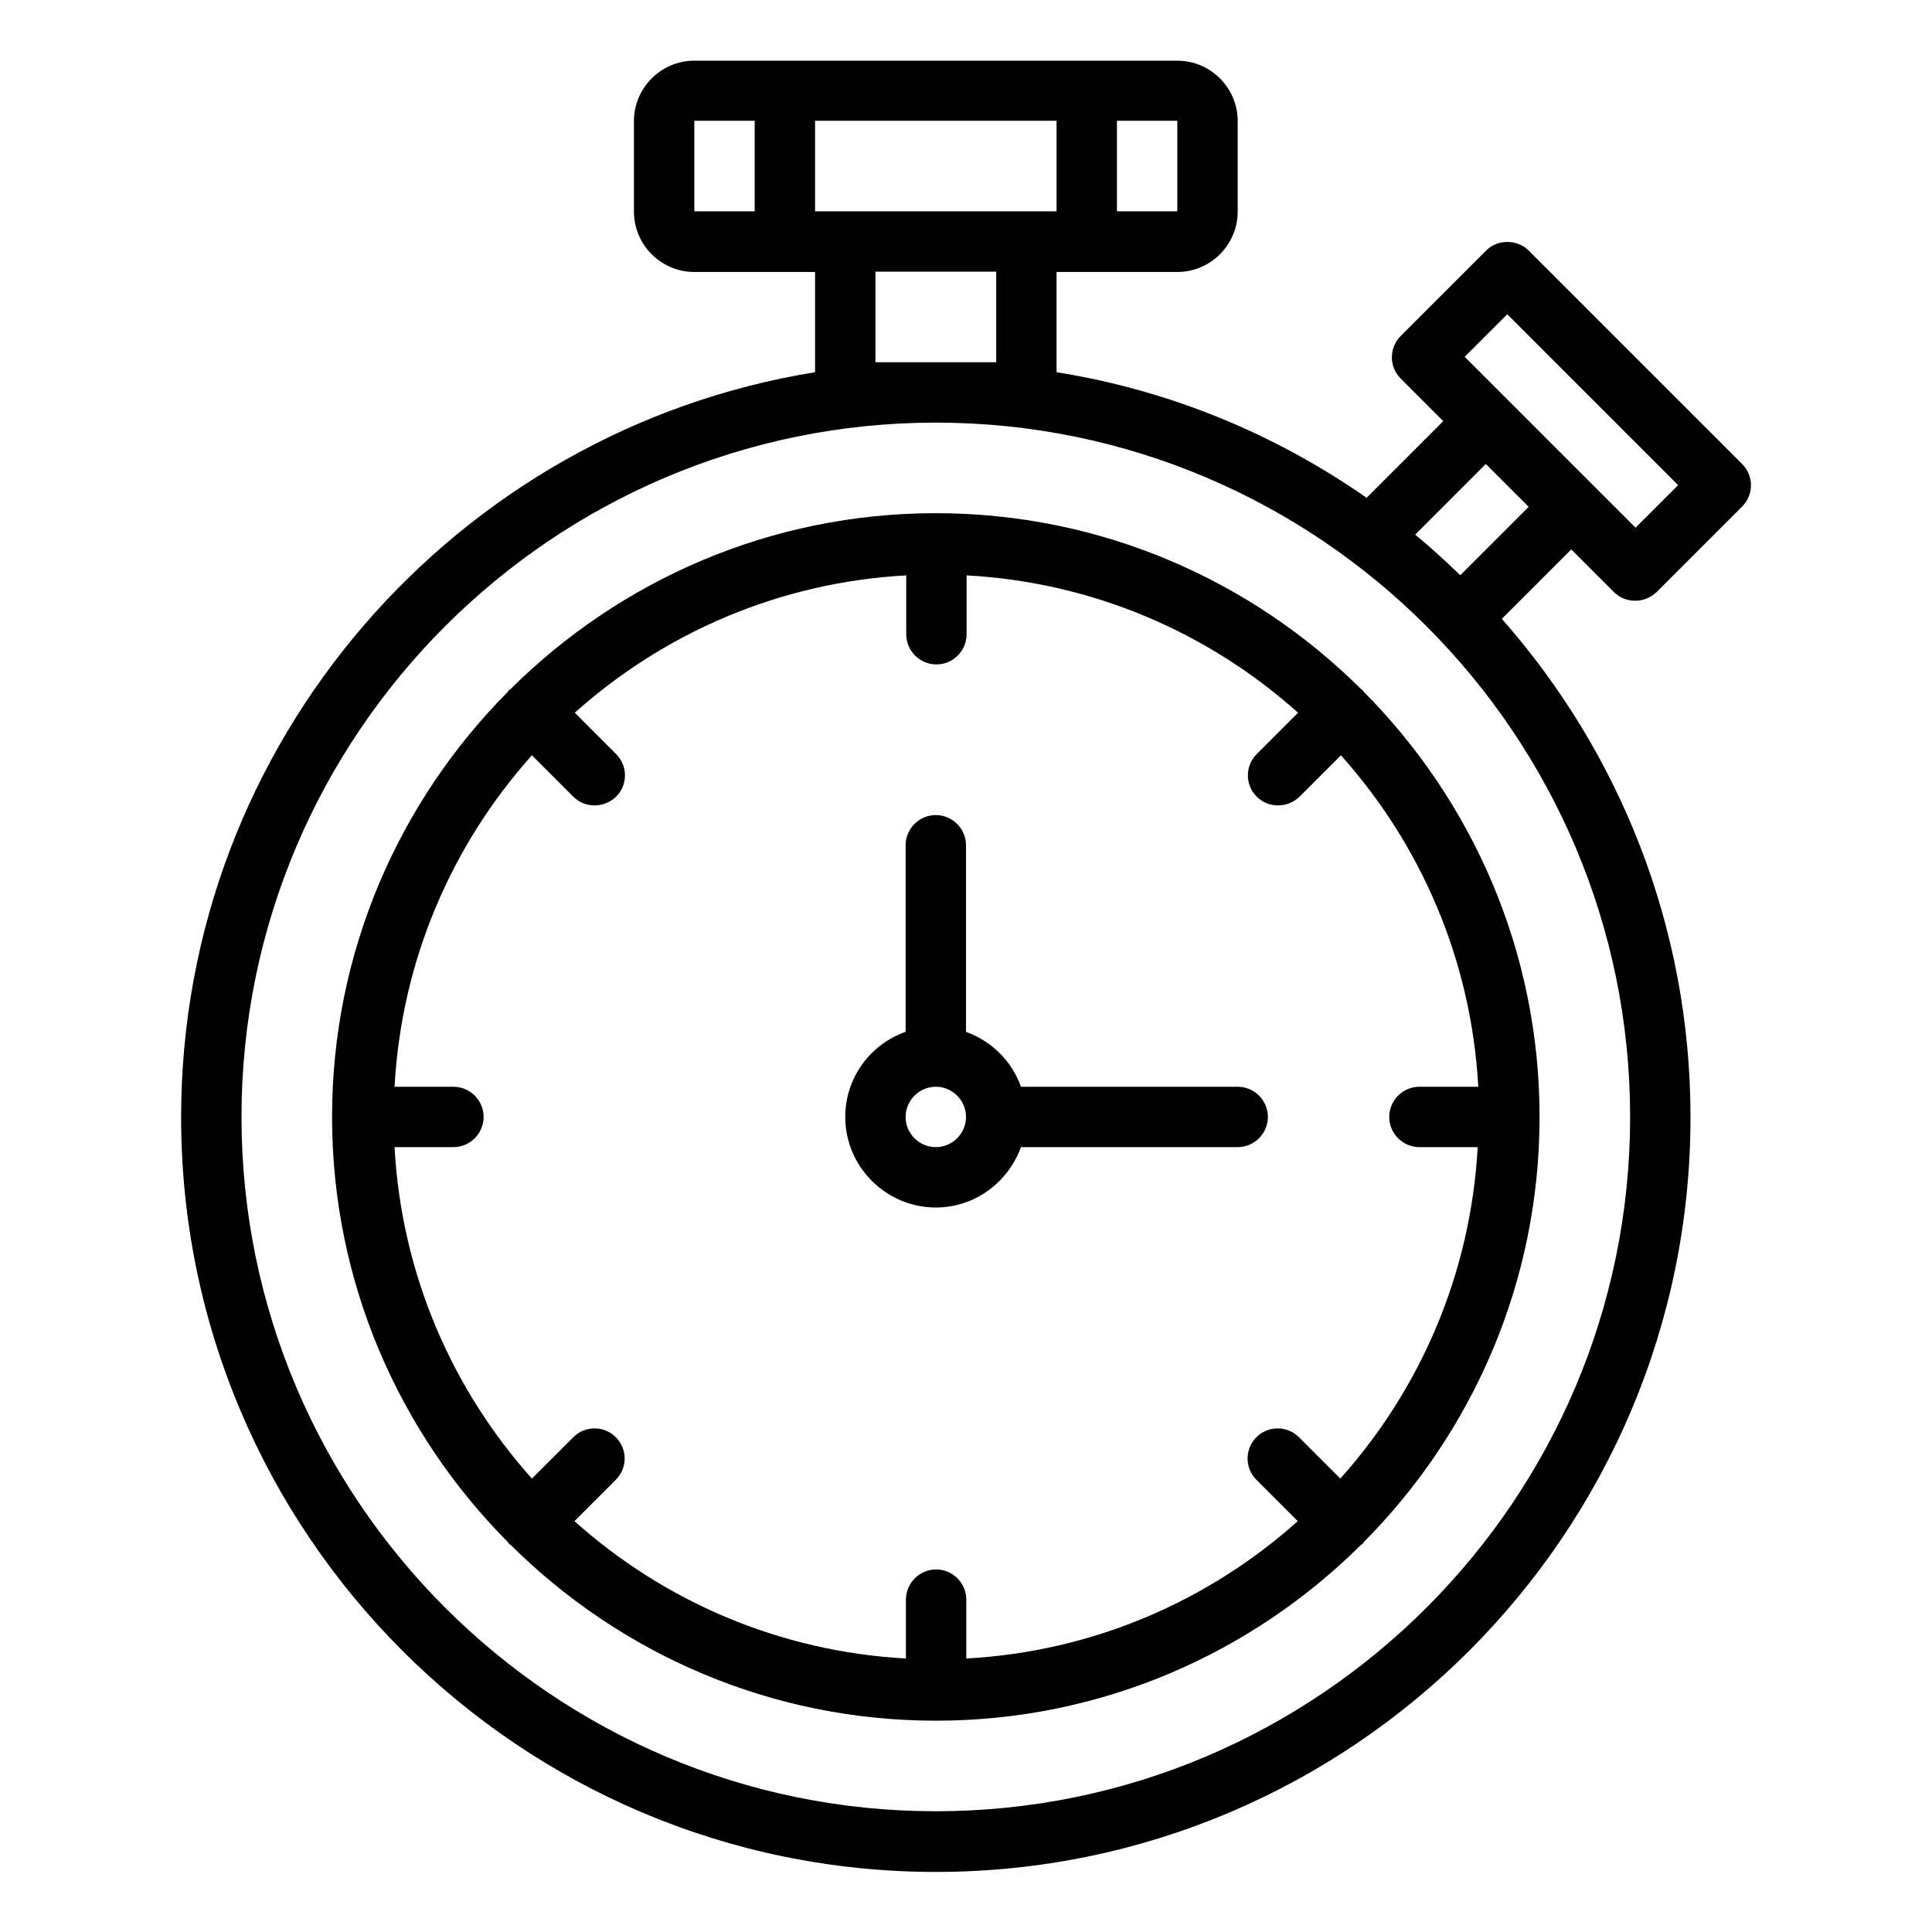
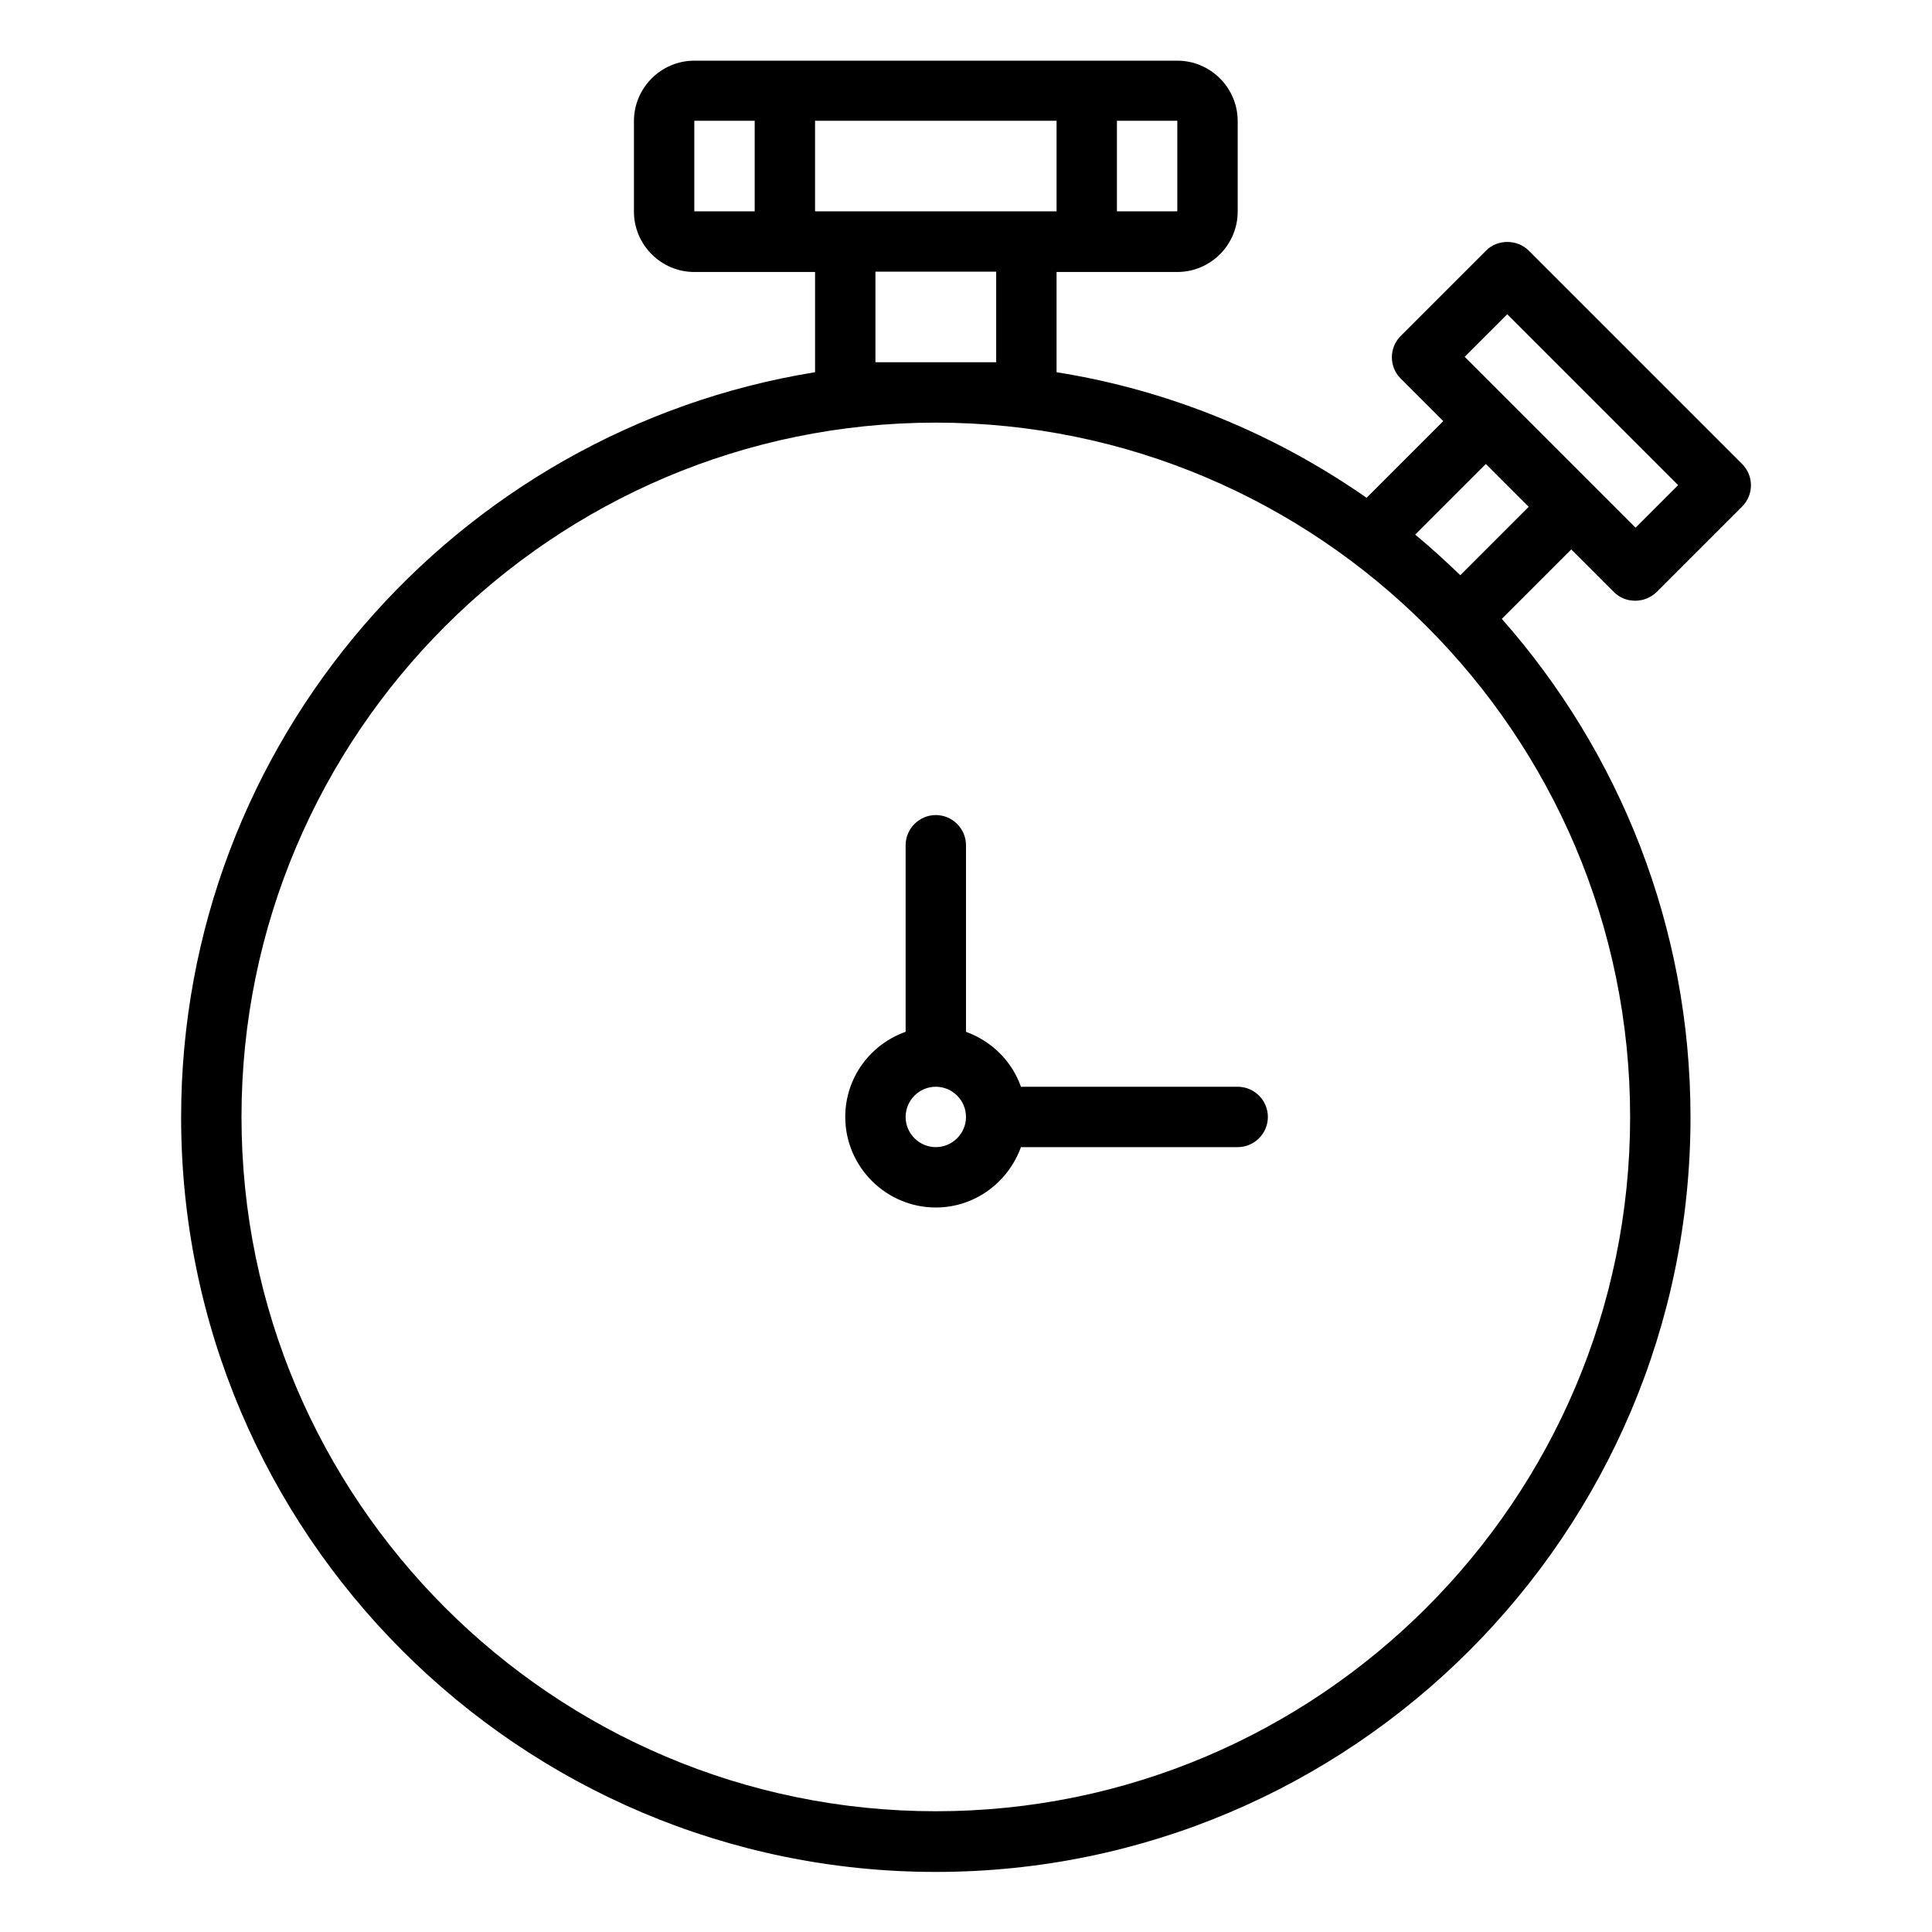
<svg xmlns="http://www.w3.org/2000/svg" id="Stopwatch" viewBox="0 0 64 64">
  <path d="m41 36h-7.18c-.3-.85-.97-1.51-1.82-1.82v-6.18c0-.55-.45-1-1-1s-1 .45-1 1v6.18c-1.16.41-2 1.51-2 2.82 0 1.65 1.35 3 3 3 1.3 0 2.4-.84 2.82-2h7.18c.55 0 1-.45 1-1s-.45-1-1-1zm-10 2c-.55 0-1-.45-1-1s.45-1 1-1 1 .45 1 1-.45 1-1 1z" />
-   <path d="m45.14 22.86s-.03-.02-.05-.03c-3.62-3.6-8.6-5.83-14.09-5.83s-10.47 2.23-14.09 5.83c-.02.01-.03.02-.05.03s-.02.03-.03.05c-3.6 3.62-5.83 8.6-5.83 14.09s2.23 10.47 5.83 14.09c.01.02.02.03.03.05s.03.02.05.03c3.62 3.6 8.6 5.83 14.09 5.83s10.47-2.23 14.09-5.83c.02-.01.03-.02.05-.03s.02-.03.03-.05c3.6-3.62 5.83-8.6 5.83-14.09s-2.23-10.47-5.83-14.09c-.01-.02-.02-.03-.03-.05zm1.86 15.14h1.95c-.23 4.21-1.91 8.03-4.55 10.98l-1.37-1.37c-.39-.39-1.02-.39-1.41 0s-.39 1.02 0 1.41l1.37 1.37c-2.95 2.64-6.77 4.32-10.98 4.55v-1.95c0-.55-.45-1-1-1s-1 .45-1 1v1.95c-4.21-.23-8.03-1.91-10.98-4.55l1.37-1.37c.39-.39.39-1.02 0-1.41s-1.02-.39-1.41 0l-1.37 1.37c-2.64-2.95-4.32-6.77-4.55-10.98h1.95c.55 0 1-.45 1-1s-.45-1-1-1h-1.95c.23-4.21 1.91-8.03 4.55-10.98l1.37 1.37c.2.2.45.29.71.29s.51-.1.71-.29c.39-.39.39-1.02 0-1.41l-1.37-1.37c2.95-2.64 6.77-4.32 10.98-4.55v1.95c0 .55.45 1 1 1s1-.45 1-1v-1.95c4.21.23 8.03 1.91 10.98 4.55l-1.37 1.37c-.39.39-.39 1.02 0 1.41.2.2.45.29.71.29s.51-.1.71-.29l1.37-1.37c2.64 2.95 4.32 6.77 4.55 10.98h-1.95c-.55 0-1 .45-1 1s.45 1 1 1z" />
  <path d="m53.46 19.61c.2.2.45.29.71.29s.51-.1.71-.29l2.83-2.83c.39-.39.39-1.02 0-1.41l-7.07-7.07c-.38-.38-1.04-.38-1.41 0l-2.83 2.83c-.39.39-.39 1.02 0 1.41l1.41 1.41-2.54 2.54c-3.01-2.1-6.5-3.56-10.27-4.16v-3.32h4c1.1 0 2-.9 2-2v-3c0-1.1-.9-2-2-2h-16c-1.1 0-2 .9-2 2v3c0 1.1.9 2 2 2h4v3.32c-11.89 1.92-21 12.25-21 24.68 0 13.79 11.21 25 25 25s25-11.21 25-25c0-6.32-2.36-12.1-6.25-16.51l2.3-2.3zm-16.46-15.61h2v3s-2 0-2 0zm-12 3h-2v-3h2zm24.93 3.41 5.66 5.66-1.41 1.41-5.66-5.66zm-22.93-6.41h8v3h-8zm6 5v3h-4v-3zm21 28c0 12.68-10.32 23-23 23s-23-10.32-23-23 10.32-23 23-23 23 10.32 23 23zm-5.63-17.95c-.48-.46-.98-.92-1.49-1.34l2.34-2.34 1.42 1.42-2.27 2.27z" />
</svg>